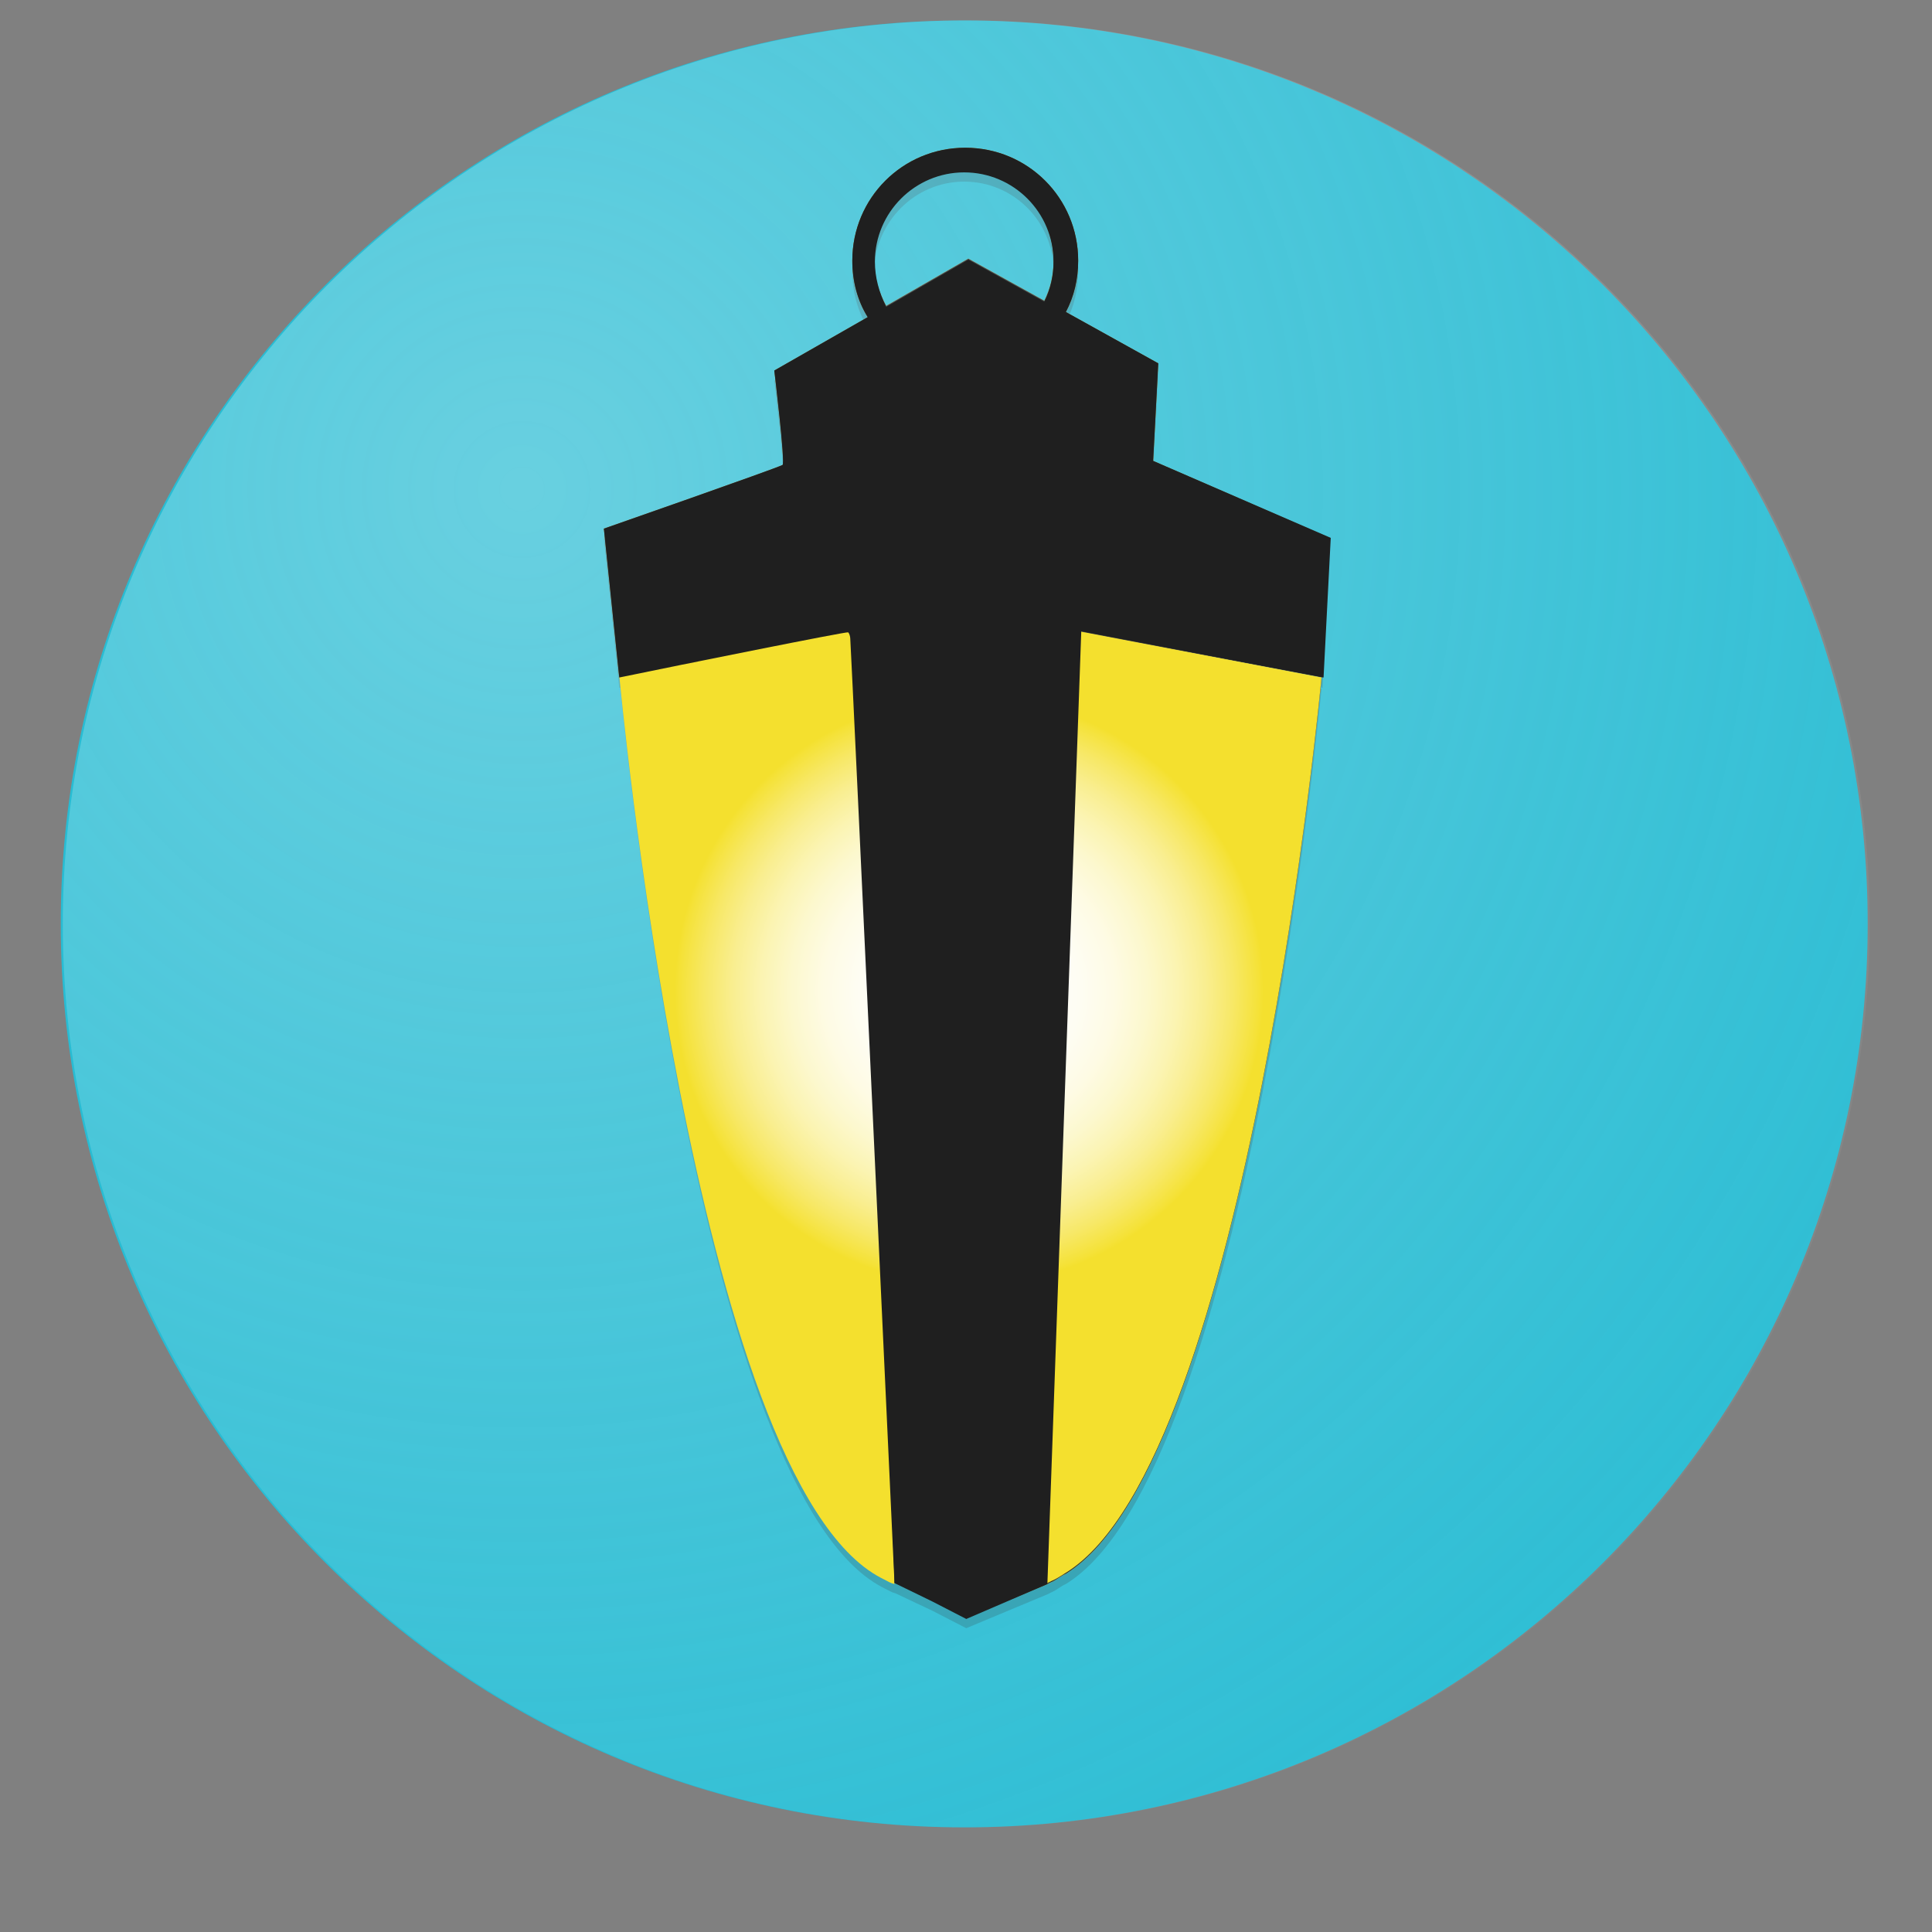
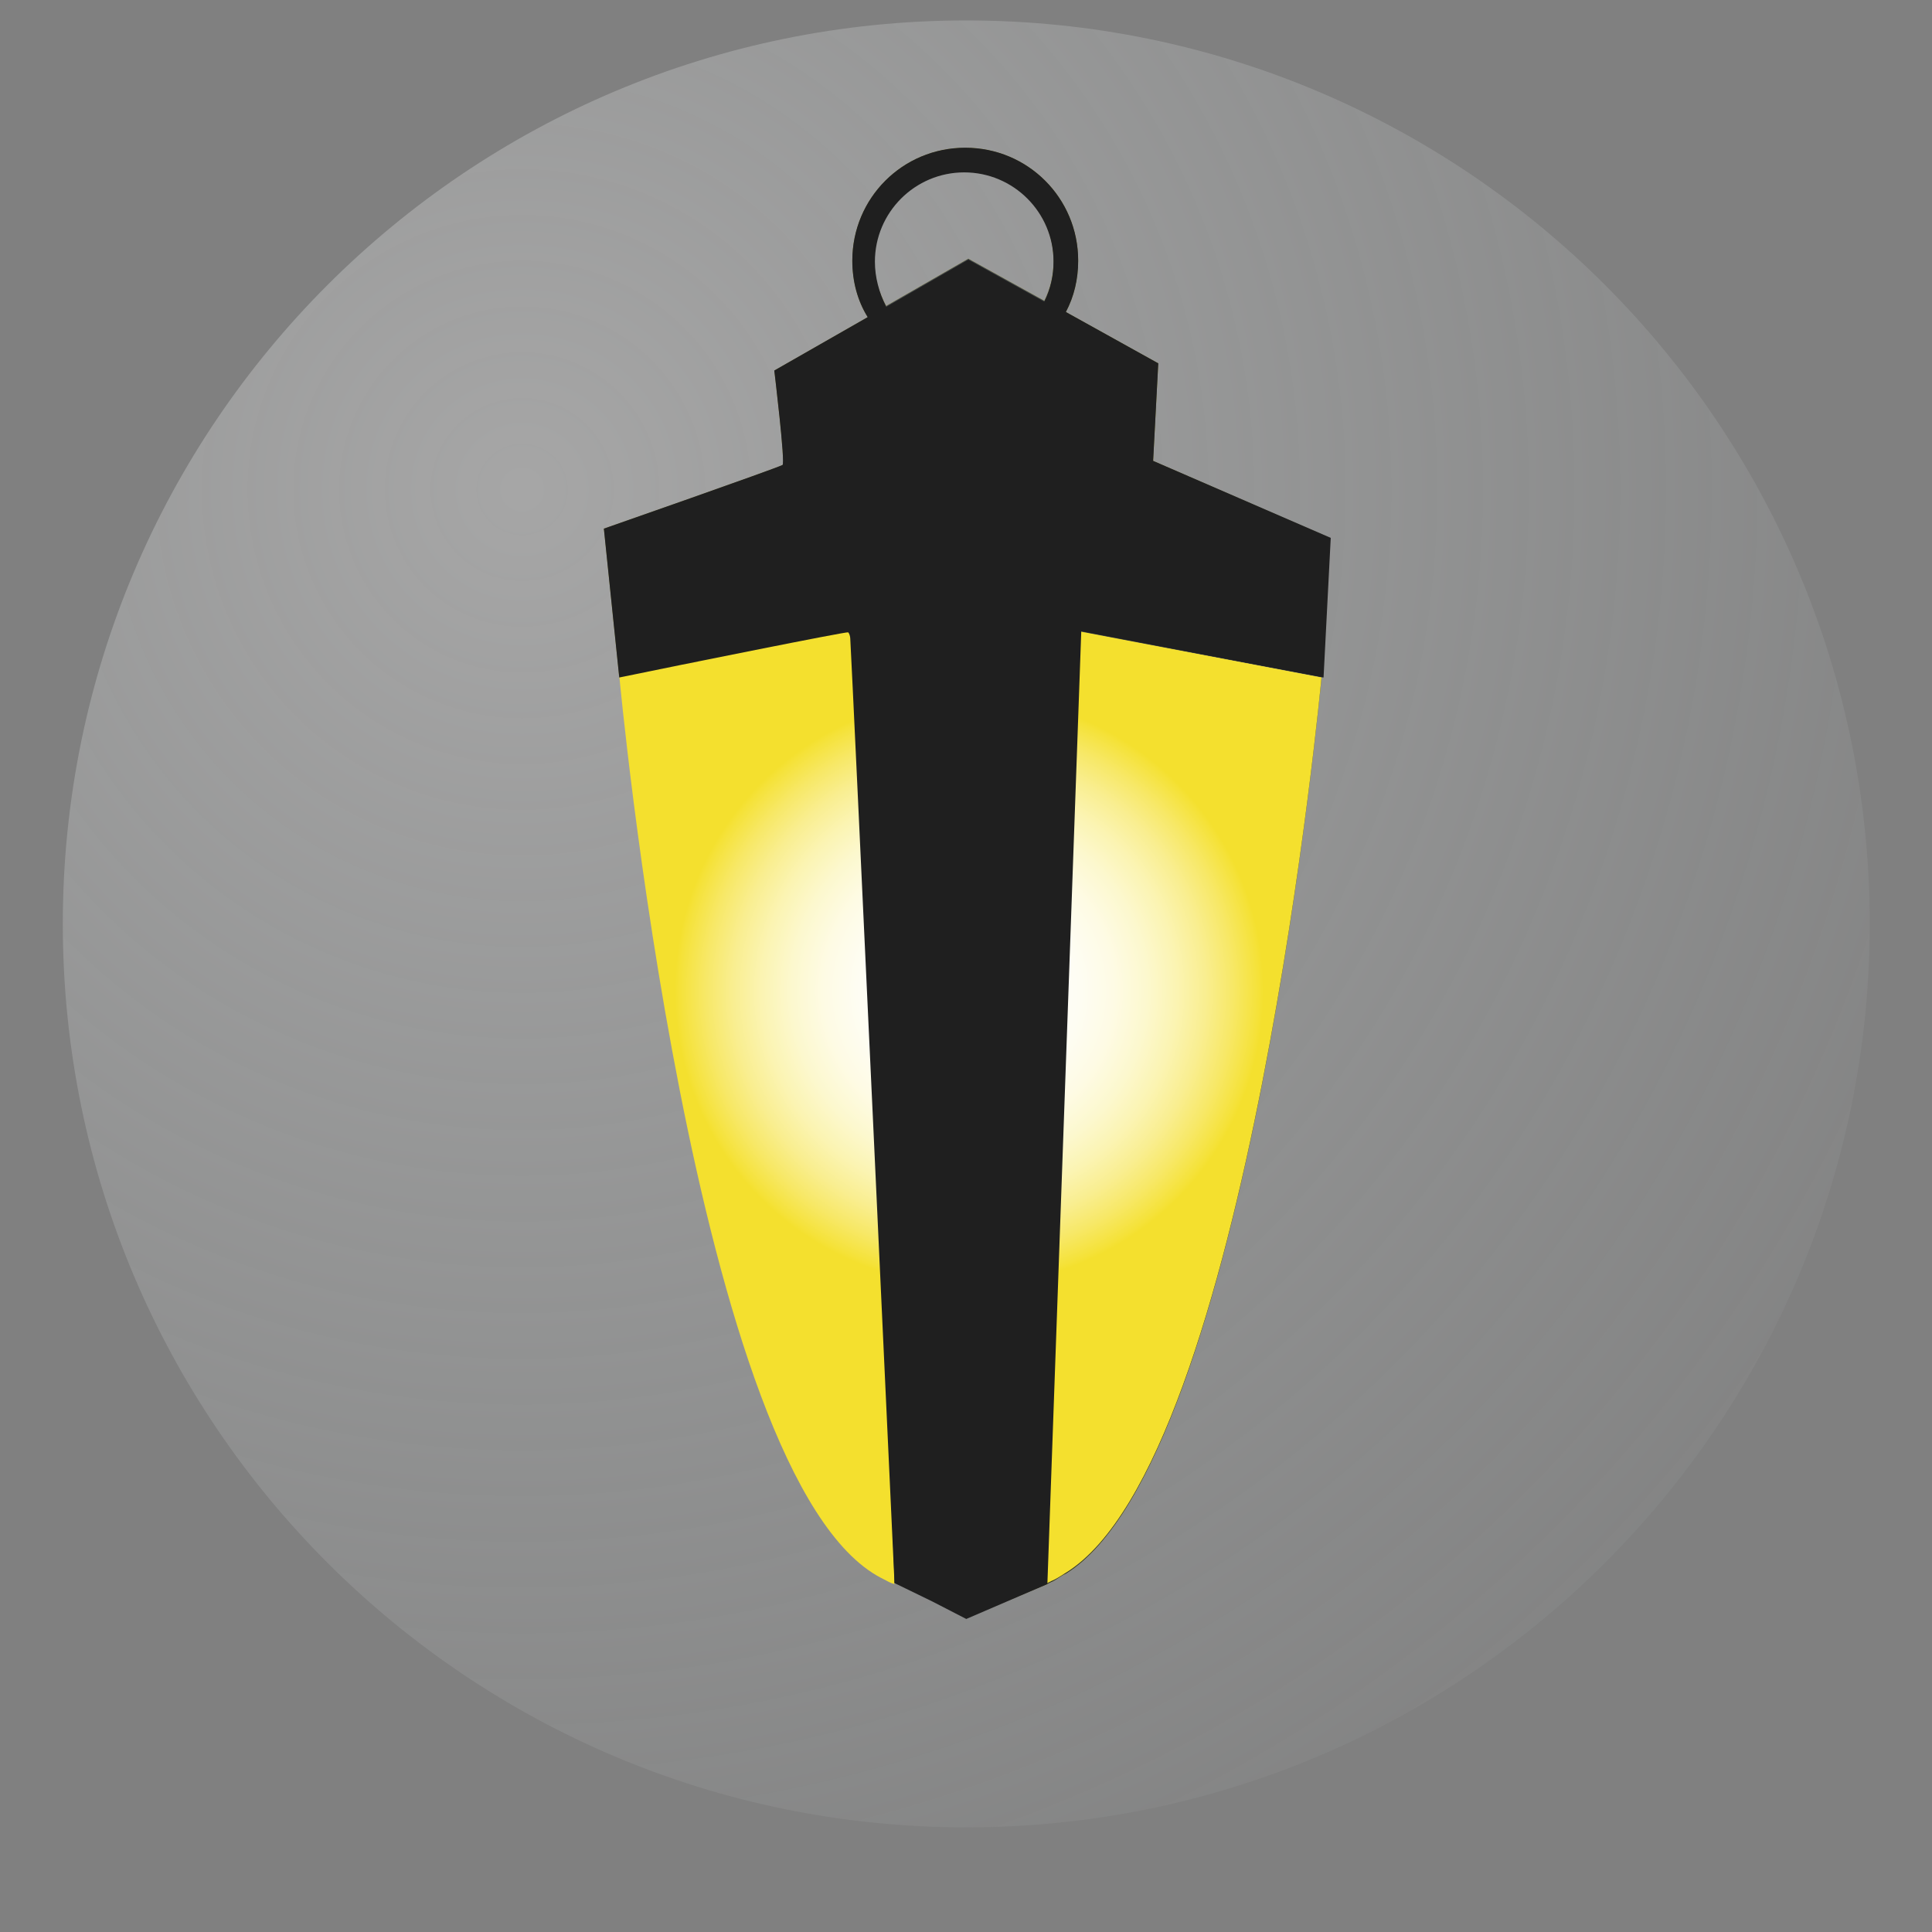
<svg xmlns="http://www.w3.org/2000/svg" xmlns:ns1="http://sodipodi.sourceforge.net/DTD/sodipodi-0.dtd" xmlns:ns2="http://www.inkscape.org/namespaces/inkscape" xmlns:xlink="http://www.w3.org/1999/xlink" version="1.1" id="Layer_1" x="0px" y="0px" viewBox="0 0 121 121" style="enable-background:new 0 0 121 121;" xml:space="preserve" ns1:docname="Lantern_logo.svg" ns2:version="1.0.1 (3bc2e813f5, 2020-09-07)">
  <rect x="0" y="0" width="121" height="121" fill="#808080" stroke="none" />
  <ns1:namedview pagecolor="#ffffff" bordercolor="#666666" borderopacity="1" objecttolerance="10" gridtolerance="10" guidetolerance="10" ns2:pageopacity="0" ns2:pageshadow="2" ns2:window-width="1366" ns2:window-height="715" id="namedview73" showgrid="false" ns2:zoom="4.677686" ns2:cx="60.5" ns2:cy="60.5" ns2:window-x="-8" ns2:window-y="-8" ns2:window-maximized="1" ns2:current-layer="Layer_1" ns2:document-rotation="0" />
  <style type="text/css" id="style2">
	.st0{fill:#28BCD3;}
	.st1{opacity:0.2;}
	.st2{fill:#21201F;}
	.st3{fill:#F4E02E;}
	.st4{fill:#131920;}
	.st5{fill:url(#SVGID_1_);}
	.st6{fill:url(#SVGID_2_);}
	.st7{fill:#1F1F1F;}
</style>
  <defs id="defs30">
    <radialGradient id="SVGID_1_" cx="-43.16" cy="46.413" r="170.465" gradientUnits="userSpaceOnUse">
      <stop offset="0" style="stop-color:#FFFFFF;stop-opacity:0.3" id="stop4" />
      <stop offset="1" style="stop-color:#ECF6F8;stop-opacity:0" id="stop6" />
    </radialGradient>
    <radialGradient id="SVGID_2_" cx="0.384" cy="-2.418" r="28.688" gradientUnits="userSpaceOnUse">
      <stop offset="3.067490e-02" style="stop-color:#FFFFFF" id="stop9" />
      <stop offset="0.234" style="stop-color:#FFFFFC" id="stop11" />
      <stop offset="0.374" style="stop-color:#FEFDF3" id="stop13" />
      <stop offset="0.494" style="stop-color:#FEFBE4" id="stop15" />
      <stop offset="0.604" style="stop-color:#FCF8CE" id="stop17" />
      <stop offset="0.706" style="stop-color:#FBF4B2" id="stop19" />
      <stop offset="0.803" style="stop-color:#F9EE90" id="stop21" />
      <stop offset="0.895" style="stop-color:#F7E867" id="stop23" />
      <stop offset="0.982" style="stop-color:#F5E239" id="stop25" />
      <stop offset="1" style="stop-color:#F4E02E" id="stop27" />
    </radialGradient>
    <radialGradient ns2:collect="always" xlink:href="#SVGID_1_" id="radialGradient117" gradientUnits="userSpaceOnUse" cx="-43.16" cy="46.413" r="170.465" />
    <radialGradient ns2:collect="always" xlink:href="#SVGID_2_" id="radialGradient119" gradientUnits="userSpaceOnUse" cx="0.384" cy="-2.418" r="28.688" />
  </defs>
  <symbol id="New_Symbol_2" viewBox="-94.1 -94.1 188.2 188.2">
    <g id="Layer_19_1_">
	</g>
    <g id="g67">
      <g id="g37">
        <g id="g35">
          <path class="st0" d="M87.9,4.1c0-48.6-39.4-88-88-88s-88,39.4-88,88s39.4,88,88,88S87.9,52.7,87.9,4.1z" id="path33" />
        </g>
      </g>
      <g id="g49">
        <g class="st1" id="g41">
          <path class="st2" d="M34.8,27.1l0.7,13.6l-17.2,7.5l0.5,9.5l-9,5c0.8,1.5,1.2,3.2,1.2,5c0,6.1-4.9,11-11,11c-6.1,0-11-4.9-11-11      c0-2,0.5-3.9,1.5-5.5l-9.1-5.2c0,0,1.1-9.1,0.8-9.2c-0.8-0.4-17.4-6.2-17.4-6.2l1.5-14.5c0,0,0.1,0,0.1,0      c0.5-5.1,7.9-78.4,25.5-87.6c0.8-0.4,0.9-0.5,1.3-0.6c0,0,0,0,0,0l3.6-1.7l3.3-1.7L8-61.2l0,0L8.4-61c0.5,0.2,0.9,0.6,1.4,0.8      c17.8,11,24.9,87.2,24.9,87.2l-23.4,4.5l0,0L34.8,27.1z M-0.1,76.4c4.8,0,8.7-3.9,8.7-8.7c0-1.4-0.3-2.7-0.9-3.9l-7.4,4.1      l-8-4.6c-0.7,1.3-1.2,2.8-1.2,4.3C-8.8,72.5-4.9,76.4-0.1,76.4z" id="path39" />
        </g>
        <g id="g47">
          <g id="g45">
-             <path class="st3" d="M34.8,28.1l0.7,13.6l-17.2,7.5l0.5,9.5l-9,5c0.8,1.5,1.2,3.2,1.2,5c0,6.1-4.9,11-11,11       c-6.1,0-11-4.9-11-11c0-2,0.5-3.9,1.5-5.5l-9.1-5.2c0,0,1.1-9.1,0.8-9.2c-0.8-0.4-17.4-6.2-17.4-6.2l1.5-14.5c0,0,0.1,0,0.1,0       c0.5-5.1,7.9-78.4,25.5-87.6c0.8-0.4,0.9-0.5,1.3-0.6c0,0,0,0,0,0l3.6-1.7l3.3-1.7L8-60.2l0,0L8.4-60c0.5,0.2,0.9,0.6,1.4,0.8       c17.8,11,24.9,87.2,24.9,87.2l-23.4,4.5l0,0L34.8,28.1z M-0.1,77.4c4.8,0,8.7-3.9,8.7-8.7c0-1.4-0.3-2.7-0.9-3.9l-7.4,4.1       l-8-4.6c-0.7,1.3-1.2,2.8-1.2,4.3C-8.8,73.5-4.9,77.4-0.1,77.4z" id="path43" />
-           </g>
+             </g>
        </g>
      </g>
      <g id="g55">
        <g id="g53">
          <path class="st4" d="M34.8,28.1l0.7,13.6l-17.2,7.5l0.5,9.5l-9,5c0.8,1.5,1.2,3.2,1.2,5c0,6.1-4.9,11-11,11c-6.1,0-11-4.9-11-11      c0-2,0.5-3.9,1.5-5.5l-9.1-5.2c0,0,1.1-9.1,0.8-9.2c-0.8-0.4-17.4-6.2-17.4-6.2l1.5-14.5c0,0,0.1,0,0.1,0      c0.5-5.1,7.9-78.4,25.5-87.6c0.8-0.4,0.9-0.5,1.3-0.6c0,0,0,0,0,0l3.6-1.7l3.3-1.7L8-60.2l0,0L8.4-60c0.5,0.2,0.9,0.6,1.4,0.8      c17.8,11,24.9,87.2,24.9,87.2l-23.4,4.5l0,0L34.8,28.1z M-0.1,77.4c4.8,0,8.7-3.9,8.7-8.7c0-1.4-0.3-2.7-0.9-3.9l-7.4,4.1      l-8-4.6c-0.7,1.3-1.2,2.8-1.2,4.3C-8.8,73.5-4.9,77.4-0.1,77.4z" id="path51" />
        </g>
      </g>
      <path class="st5" d="M88.1,4.1c0-48.6-39.4-88-88-88s-88,39.4-88,88s39.4,88,88,88S88.1,52.7,88.1,4.1z" id="path57" />
      <path class="st3" d="M11.1,32.6l23.6-4.5c0,0-7.1-76.2-24.9-87.2c-0.5-0.3-0.9-0.6-1.4-0.8l-0.6-0.3L11.1,32.6z" id="path59" />
      <path class="st3" d="M-11.1,32.7l-22.6-4.4c0,0,7.2-78.4,25.5-87.9c0.8-0.4,0.9-0.5,1.3-0.6C-6.7-60.1-11.1,32.7-11.1,32.7z" id="path61" />
      <path class="st6" d="M29.1-2.4c0-15.8-12.8-28.7-28.7-28.7c-15.8,0-28.7,12.8-28.7,28.7c0,15.8,12.8,28.7,28.7,28.7    C16.2,26.3,29.1,13.4,29.1-2.4z" id="path63" />
-       <path class="st7" d="M18.3,49.2l0.5,9.5l-9,5c0.8,1.5,1.2,3.2,1.2,5c0,6.1-4.9,11-11,11c-6.1,0-11-4.9-11-11c0-2,0.5-3.9,1.5-5.5    l-9.1-5.2c0,0,1.1-9.1,0.8-9.2c-0.8-0.4-17.4-6.2-17.4-6.2l1.5-14.5c5.8,1.2,22.2,4.5,22.3,4.4c0.1-0.1,0.2-0.4,0.2-0.6    c0.2-3.3,4.3-91.8,4.3-91.8l0,0l0-0.2l3.7-1.8l3.3-1.7L8-60.2l3.3,92.8l23.6-4.5l0.7,13.6L18.3,49.2z M-8.8,68.6    c0,4.8,3.9,8.7,8.7,8.7c4.8,0,8.7-3.9,8.7-8.7c0-1.4-0.3-2.7-0.9-3.9l-7.4,4.1l-8-4.6C-8.4,65.6-8.8,67.1-8.8,68.6z" id="path65" />
    </g>
  </symbol>
  <g id="use70" transform="matrix(0.643,0,0,-0.643,60.453,60.5)">
    <g id="g77">
	</g>
    <g id="g113">
      <g id="g83">
        <g id="g81">
-           <path class="st0" d="m 87.9,4.1 c 0,-48.6 -39.4,-88 -88,-88 -48.6,0 -88,39.4 -88,88 0,48.6 39.4,88 88,88 48.6,0 88,-39.4 88,-88 z" id="path79" />
-         </g>
+           </g>
      </g>
      <g id="g95">
        <g class="st1" id="g87">
-           <path class="st2" d="m 34.8,27.1 0.7,13.6 -17.2,7.5 0.5,9.5 -9,5 c 0.8,1.5 1.2,3.2 1.2,5 0,6.1 -4.9,11 -11,11 -6.1,0 -11,-4.9 -11,-11 0,-2 0.5,-3.9 1.5,-5.5 L -18.6,57 c 0,0 1.1,-9.1 0.8,-9.2 -0.8,-0.4 -17.4,-6.2 -17.4,-6.2 l 1.5,-14.5 c 0,0 0.1,0 0.1,0 0.5,-5.1 7.9,-78.4 25.5,-87.6 0.8,-0.4 0.9,-0.5 1.3,-0.6 0,0 0,0 0,0 l 3.6,-1.7 3.3,-1.7 7.9,3.3 v 0 l 0.4,0.2 c 0.5,0.2 0.9,0.6 1.4,0.8 17.8,11 24.9,87.2 24.9,87.2 l -23.4,4.5 v 0 z M -0.1,76.4 c 4.8,0 8.7,-3.9 8.7,-8.7 0,-1.4 -0.3,-2.7 -0.9,-3.9 l -7.4,4.1 -8,-4.6 c -0.7,1.3 -1.2,2.8 -1.2,4.3 0.1,4.9 4,8.8 8.8,8.8 z" id="path85" />
-         </g>
+           </g>
        <g id="g93">
          <g id="g91">
            <path class="st3" d="m 34.8,28.1 0.7,13.6 -17.2,7.5 0.5,9.5 -9,5 c 0.8,1.5 1.2,3.2 1.2,5 0,6.1 -4.9,11 -11,11 -6.1,0 -11,-4.9 -11,-11 0,-2 0.5,-3.9 1.5,-5.5 L -18.6,58 c 0,0 1.1,-9.1 0.8,-9.2 -0.8,-0.4 -17.4,-6.2 -17.4,-6.2 l 1.5,-14.5 c 0,0 0.1,0 0.1,0 0.5,-5.1 7.9,-78.4 25.5,-87.6 0.8,-0.4 0.9,-0.5 1.3,-0.6 0,0 0,0 0,0 l 3.6,-1.7 3.3,-1.7 7.9,3.3 v 0 l 0.4,0.2 c 0.5,0.2 0.9,0.6 1.4,0.8 17.8,11 24.9,87.2 24.9,87.2 l -23.4,4.5 v 0 z M -0.1,77.4 c 4.8,0 8.7,-3.9 8.7,-8.7 0,-1.4 -0.3,-2.7 -0.9,-3.9 l -7.4,4.1 -8,-4.6 c -0.7,1.3 -1.2,2.8 -1.2,4.3 0.1,4.9 4,8.8 8.8,8.8 z" id="path89" />
          </g>
        </g>
      </g>
      <g id="g101">
        <g id="g99">
          <path class="st4" d="m 34.8,28.1 0.7,13.6 -17.2,7.5 0.5,9.5 -9,5 c 0.8,1.5 1.2,3.2 1.2,5 0,6.1 -4.9,11 -11,11 -6.1,0 -11,-4.9 -11,-11 0,-2 0.5,-3.9 1.5,-5.5 L -18.6,58 c 0,0 1.1,-9.1 0.8,-9.2 -0.8,-0.4 -17.4,-6.2 -17.4,-6.2 l 1.5,-14.5 c 0,0 0.1,0 0.1,0 0.5,-5.1 7.9,-78.4 25.5,-87.6 0.8,-0.4 0.9,-0.5 1.3,-0.6 0,0 0,0 0,0 l 3.6,-1.7 3.3,-1.7 7.9,3.3 v 0 l 0.4,0.2 c 0.5,0.2 0.9,0.6 1.4,0.8 17.8,11 24.9,87.2 24.9,87.2 l -23.4,4.5 v 0 z M -0.1,77.4 c 4.8,0 8.7,-3.9 8.7,-8.7 0,-1.4 -0.3,-2.7 -0.9,-3.9 l -7.4,4.1 -8,-4.6 c -0.7,1.3 -1.2,2.8 -1.2,4.3 0.1,4.9 4,8.8 8.8,8.8 z" id="path97" />
        </g>
      </g>
      <path class="st5" d="m 88.1,4.1 c 0,-48.6 -39.4,-88 -88,-88 -48.6,0 -88,39.4 -88,88 0,48.6 39.4,88 88,88 48.6,0 88,-39.4 88,-88 z" id="path103" style="fill:url(#radialGradient117)" />
      <path class="st3" d="m 11.1,32.6 23.6,-4.5 c 0,0 -7.1,-76.2 -24.9,-87.2 -0.5,-0.3 -0.9,-0.6 -1.4,-0.8 l -0.6,-0.3 z" id="path105" />
      <path class="st3" d="m -11.1,32.7 -22.6,-4.4 c 0,0 7.2,-78.4 25.5,-87.9 0.8,-0.4 0.9,-0.5 1.3,-0.6 0.2,0.1 -4.2,92.9 -4.2,92.9 z" id="path107" />
      <path class="st6" d="m 29.1,-2.4 c 0,-15.8 -12.8,-28.7 -28.7,-28.7 -15.8,0 -28.7,12.8 -28.7,28.7 0,15.8 12.8,28.7 28.7,28.7 15.8,0 28.7,-12.9 28.7,-28.7 z" id="path109" style="fill:url(#radialGradient119)" />
      <path class="st7" d="m 18.3,49.2 0.5,9.5 -9,5 c 0.8,1.5 1.2,3.2 1.2,5 0,6.1 -4.9,11 -11,11 -6.1,0 -11,-4.9 -11,-11 0,-2 0.5,-3.9 1.5,-5.5 L -18.6,58 c 0,0 1.1,-9.1 0.8,-9.2 -0.8,-0.4 -17.4,-6.2 -17.4,-6.2 l 1.5,-14.5 c 5.8,1.2 22.2,4.5 22.3,4.4 0.1,-0.1 0.2,-0.4 0.2,-0.6 0.2,-3.3 4.3,-91.8 4.3,-91.8 v 0 -0.2 l 3.7,-1.8 3.3,-1.7 7.9,3.4 3.3,92.8 23.6,-4.5 0.7,13.6 z M -8.8,68.6 c 0,4.8 3.9,8.7 8.7,8.7 4.8,0 8.7,-3.9 8.7,-8.7 0,-1.4 -0.3,-2.7 -0.9,-3.9 l -7.4,4.1 -8,-4.6 c -0.7,1.4 -1.1,2.9 -1.1,4.4 z" id="path111" />
    </g>
  </g>
</svg>